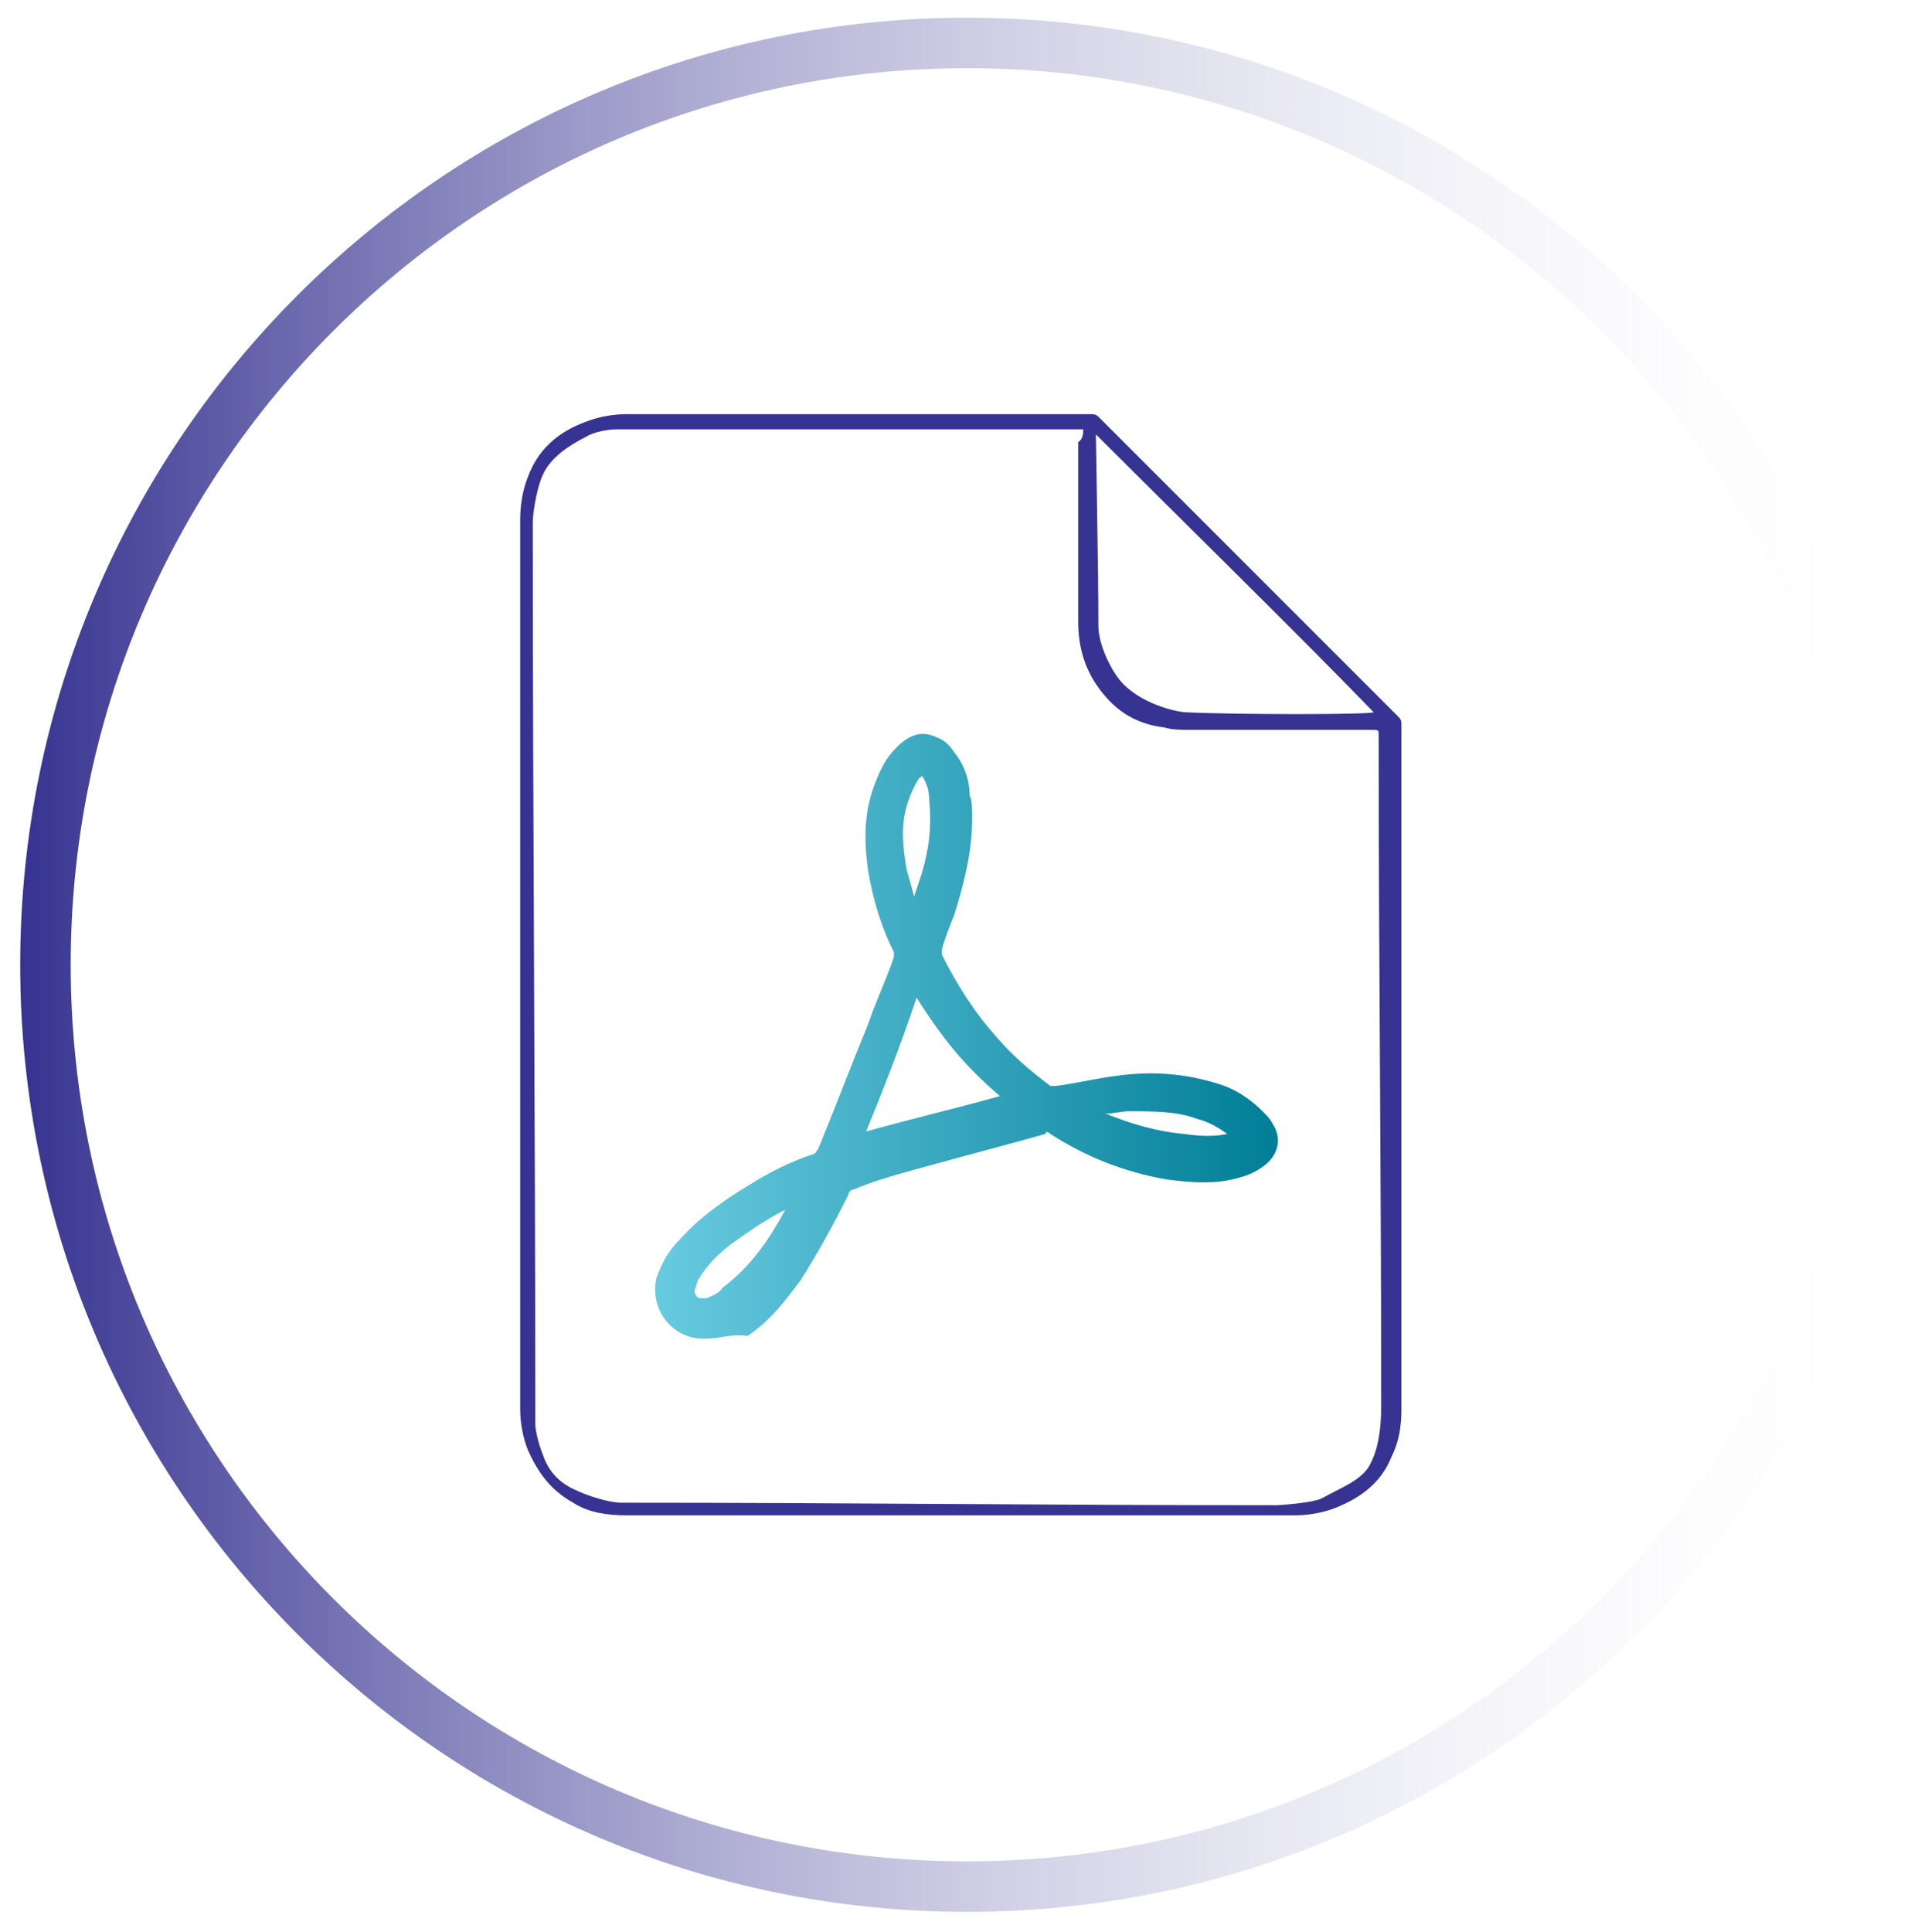
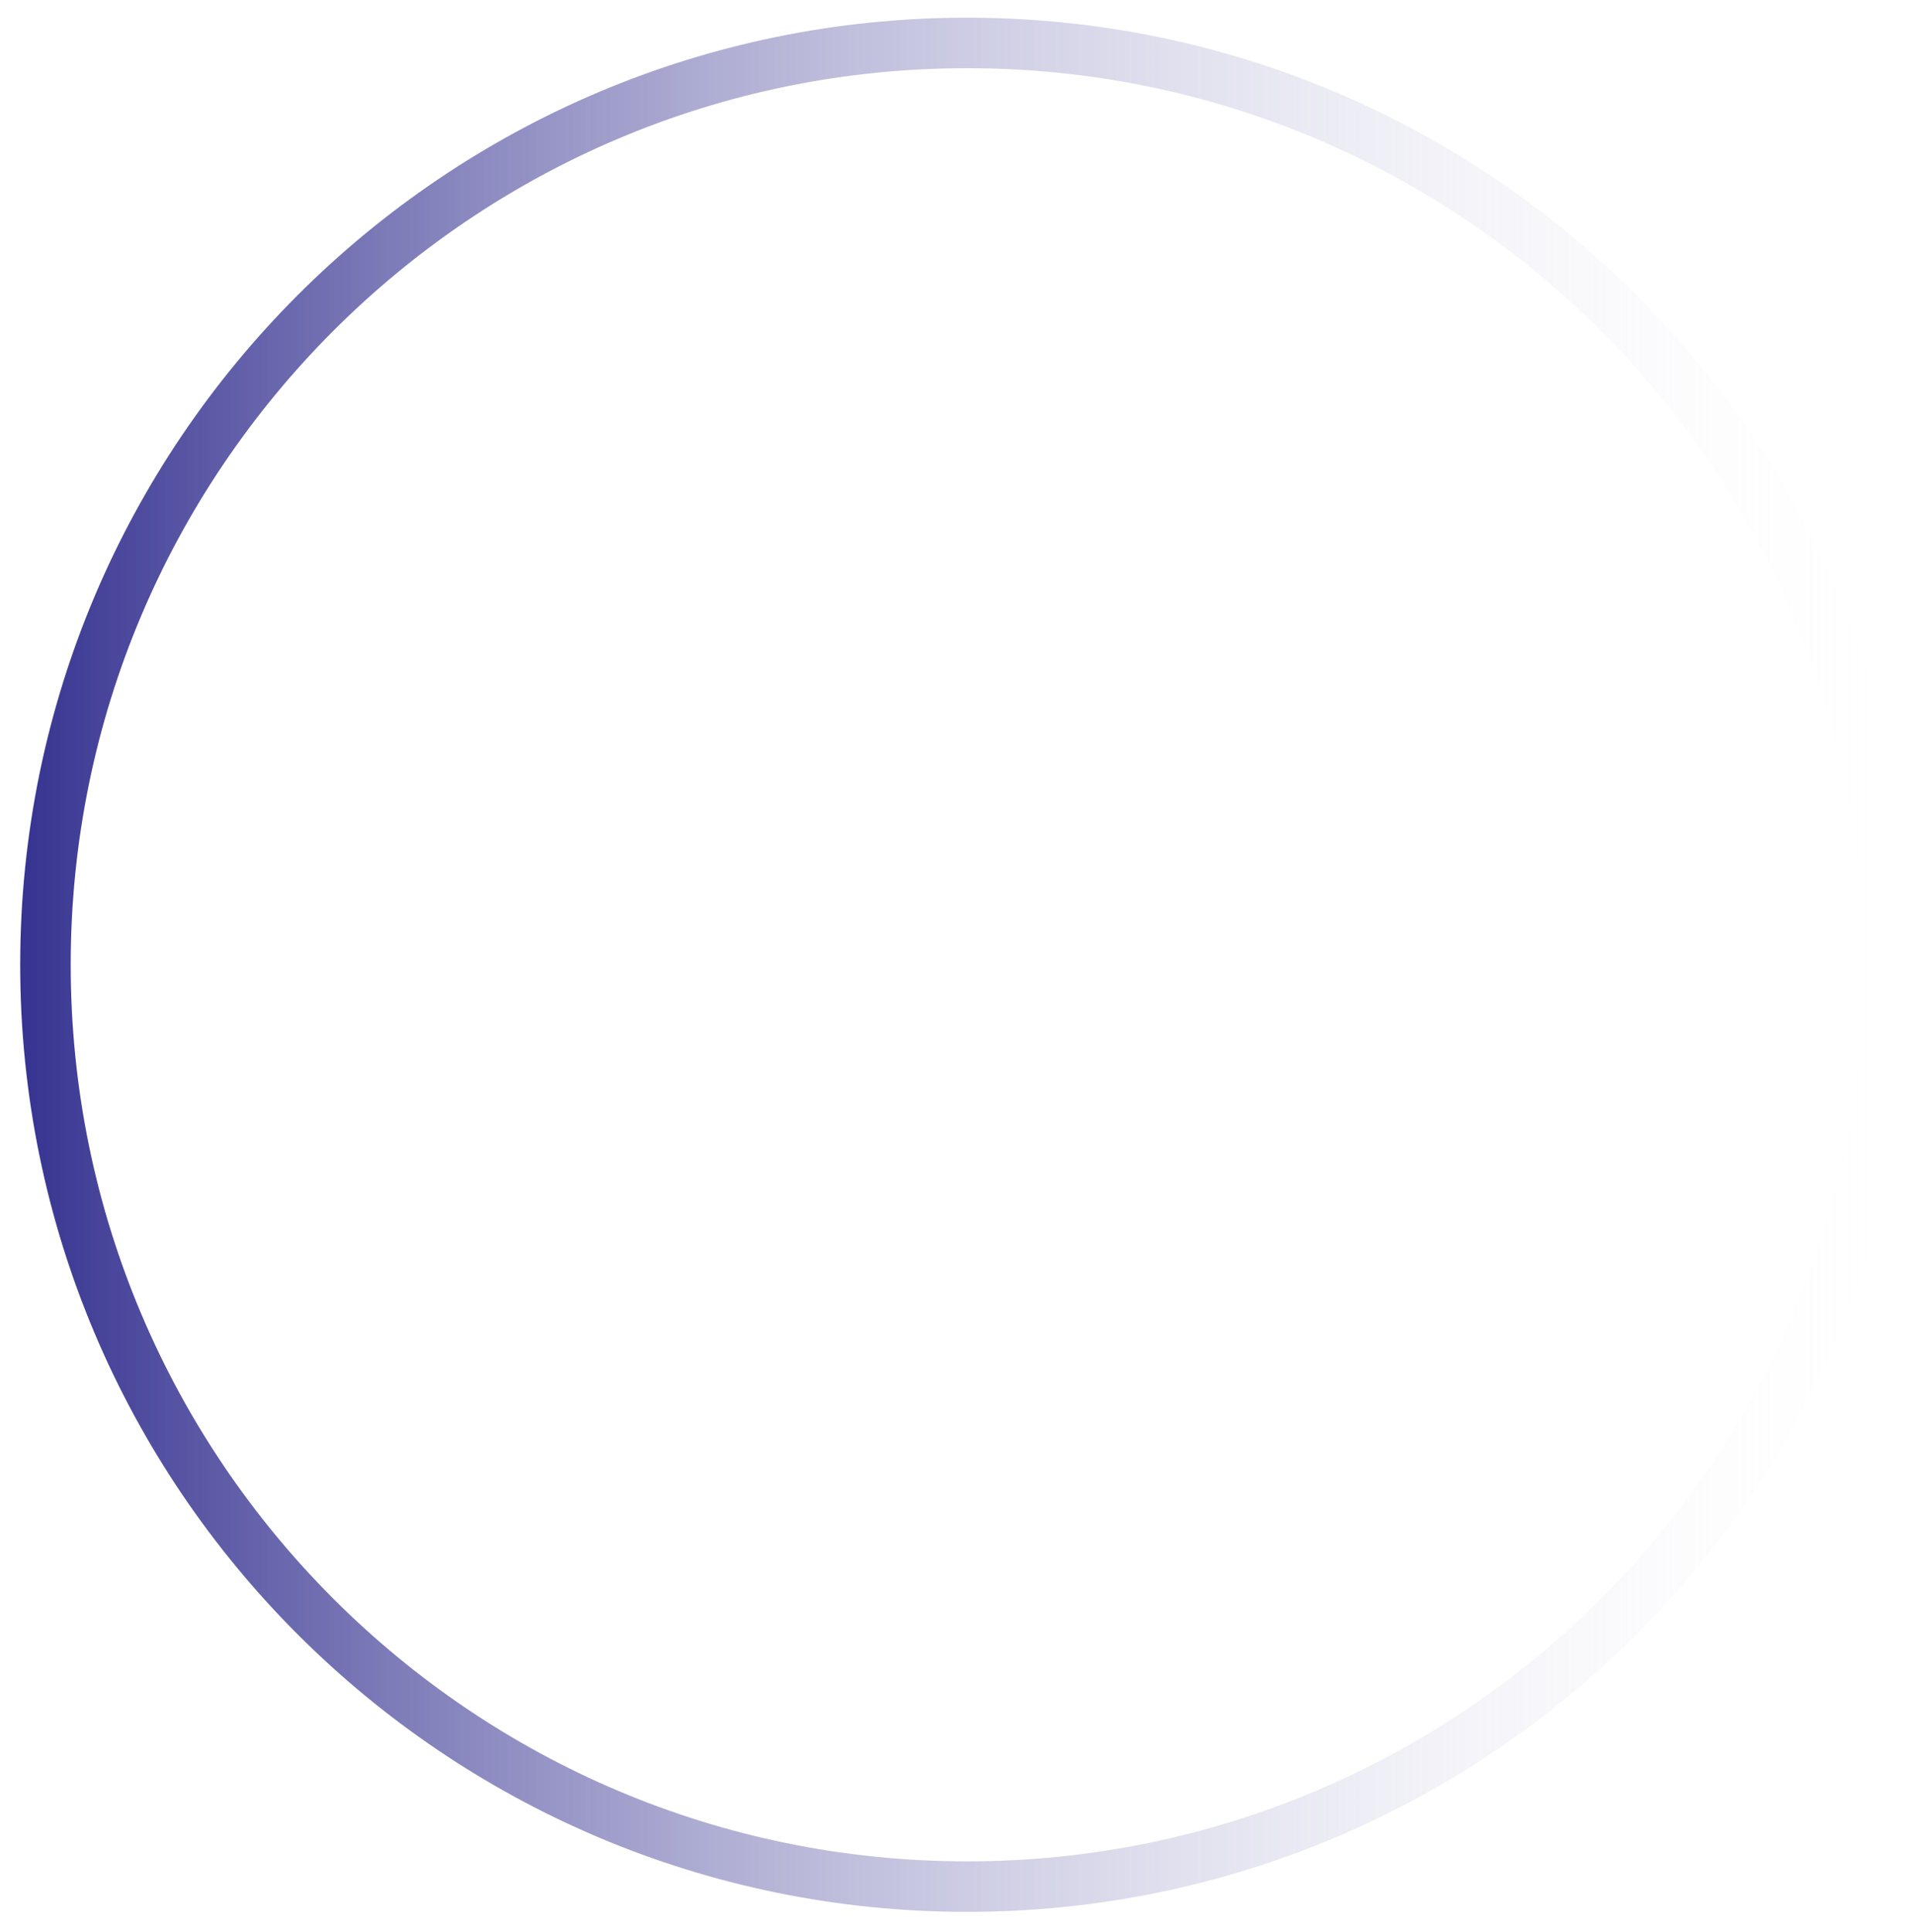
<svg xmlns="http://www.w3.org/2000/svg" version="1.1" id="Layer_2" x="0px" y="0px" viewBox="0 0 75.8 76.5" style="enable-background:new 0 0 75.8 76.5;" xml:space="preserve">
  <style type="text/css">
	.st0{fill:url(#SVGID_1_);}
	.st1{fill:#363392;}
	.st2{fill:url(#SVGID_2_);}
</style>
  <g>
    <linearGradient id="SVGID_1_" gradientUnits="userSpaceOnUse" x1="0.79" y1="38.221" x2="75.79" y2="38.221">
      <stop offset="0" style="stop-color:#363391" />
      <stop offset="1" style="stop-color:#FFFFFF;stop-opacity:0" />
    </linearGradient>
    <path class="st0" d="M38.3,2.7c19.6,0,35.5,15.9,35.5,35.5S57.9,73.7,38.3,73.7S2.8,57.8,2.8,38.2S18.7,2.7,38.3,2.7 M38.3,0.7   C17.6,0.7,0.8,17.5,0.8,38.2s16.8,37.5,37.5,37.5s37.5-16.8,37.5-37.5S59,0.7,38.3,0.7L38.3,0.7z" />
  </g>
  <g>
-     <path class="st1" d="M20.6,38.2c0-5.9,0-11.7,0-17.6c0-0.6,0.1-1.2,0.3-1.7c0.4-1.1,1.2-1.8,2.3-2.2c0.5-0.2,1.1-0.3,1.6-0.3   c6.1,0,12.3,0,18.4,0c0.1,0,0.2,0,0.3,0.1c0.3,0.3,0.5,0.5,0.8,0.8c0.9,0.9,1.8,1.8,2.7,2.7c2.8,2.8,5.6,5.6,8.4,8.4   c0.1,0.1,0.1,0.2,0.1,0.3c0,9,0,18.1,0,27.1c0,0.7-0.1,1.3-0.4,1.9c-0.4,1-1.2,1.6-2.2,2c-0.5,0.2-1.1,0.3-1.6,0.3   c-8.8,0-17.7,0-26.5,0c-0.7,0-1.5-0.1-2.1-0.5c-0.9-0.5-1.4-1.2-1.8-2.1c-0.2-0.5-0.3-1.1-0.3-1.6C20.6,50,20.6,44.1,20.6,38.2z    M42.9,17c-0.1,0-12.4,0-18.5,0c-0.3,0-0.9,0.1-1.2,0.3c-0.6,0.3-1.4,0.8-1.7,1.5c-0.2,0.4-0.4,1.4-0.4,1.9   c0,12.2,0.1,23.5,0.1,35.7c0,0.2,0.1,0.7,0.3,1.2c0.2,0.6,0.6,1.1,1.3,1.4c0.4,0.2,1.3,0.5,1.8,0.5c9.2,0,16.7,0.1,25.9,0.1   c0.2,0,1.6-0.1,1.9-0.3c0.7-0.4,1.6-0.7,1.9-1.4c0.4-0.8,0.4-1.9,0.4-2.3c0-9.2-0.1-17.3-0.1-26.5c0-0.2,0-0.2-0.3-0.2   c-2.3,0-4.9,0-7.2,0c-0.3,0-0.7,0-1-0.1c-0.9-0.1-1.7-0.5-2.3-1.2c-0.8-0.9-1.1-1.9-1.1-3c0-2.4,0-4.7,0-7.1   C42.9,17.4,42.9,17.1,42.9,17z M54.4,28.2c-2.9-3-8-8-11-11c0,0.1,0.1,5.6,0.1,7.6c0,0.7,0.5,1.8,1,2.3c0.6,0.6,1.6,1,2.4,1.1   C48.9,28.3,54.3,28.3,54.4,28.2z" />
    <linearGradient id="SVGID_2_" gradientUnits="userSpaceOnUse" x1="25.958" y1="41.003" x2="50.478" y2="41.003">
      <stop offset="0" style="stop-color:#68CBE0" />
      <stop offset="1" style="stop-color:#027E98" />
    </linearGradient>
-     <path class="st2" d="M38.5,32.4c0,1.3-0.3,2.5-0.7,3.8c-0.2,0.5-0.4,1-0.5,1.4c0,0.1,0,0.1,0,0.2c0.6,1.2,1.3,2.3,2.2,3.3   c0.6,0.7,1.3,1.3,2.1,1.9c0,0,0.1,0,0.2,0c0.8-0.1,1.6-0.3,2.4-0.4c1.4-0.2,2.7-0.1,4,0.3c0.7,0.2,1.3,0.6,1.8,1.1   c0.2,0.2,0.3,0.3,0.4,0.5c0.4,0.6,0.2,1.3-0.4,1.7c-0.4,0.3-0.8,0.4-1.2,0.5c-0.9,0.2-1.8,0.1-2.6,0c-1.7-0.3-3.2-0.9-4.6-1.8   c-0.1-0.1-0.2-0.1-0.2,0c-1.8,0.5-3.7,1-5.5,1.5c-0.7,0.2-1.4,0.4-2.1,0.7c-0.1,0-0.2,0.1-0.2,0.2c-0.6,1.2-1.2,2.3-1.9,3.4   c-0.6,0.8-1.2,1.6-2.1,2.2C29,52.8,28.5,53,28,53c-1.3,0.1-2.3-1.1-2-2.4c0.2-0.6,0.5-1.1,0.9-1.5c0.8-0.9,1.8-1.6,2.8-2.2   c0.8-0.5,1.6-0.9,2.5-1.2c0.1,0,0.1-0.1,0.2-0.2c0.7-1.7,1.3-3.3,2-5c0.3-0.9,0.7-1.7,1-2.6c0-0.1,0-0.1,0-0.2c-0.5-1-0.8-2-1-3.1   c-0.2-1.3-0.2-2.5,0.3-3.7c0.2-0.5,0.4-0.9,0.8-1.3c0.5-0.5,1-0.7,1.6-0.4c0.3,0.1,0.5,0.3,0.7,0.6c0.4,0.5,0.6,1.1,0.6,1.7   C38.5,31.7,38.5,32,38.5,32.4z M34.3,44.8c1.8-0.5,3.5-0.9,5.3-1.4c-0.7-0.6-1.3-1.2-1.8-1.8c-0.5-0.6-1-1.3-1.5-2.1   C35.7,41.3,35,43.1,34.3,44.8z M31.1,47.9C31.1,47.9,31,47.9,31.1,47.9c-0.8,0.4-1.5,0.9-2.2,1.4c-0.5,0.4-0.9,0.8-1.2,1.3   c-0.1,0.1-0.1,0.3-0.2,0.5c0,0.1,0.1,0.3,0.2,0.3c0.1,0,0.2,0,0.3,0c0.2-0.1,0.5-0.2,0.6-0.4C29.8,50.1,30.5,49,31.1,47.9z    M36.5,30.7c0,0.1-0.1,0.1-0.1,0.1c-0.3,0.5-0.5,1-0.6,1.6c-0.1,0.7,0,1.4,0.1,2c0.1,0.4,0.2,0.7,0.3,1.1c0,0,0,0,0,0   c0.1-0.3,0.2-0.6,0.3-0.9c0.3-1,0.4-1.9,0.3-2.9C36.8,31.3,36.7,31,36.5,30.7z M48.6,44.9C48.6,44.9,48.6,44.9,48.6,44.9   c-0.4-0.3-0.8-0.5-1.2-0.6C46.6,44,45.7,44,44.7,44c-0.3,0-0.6,0.1-1,0.1c0,0,0,0,0,0c0,0,0.1,0,0.1,0c1,0.4,2,0.7,3.1,0.8   C47.6,45,48.1,45,48.6,44.9z" />
  </g>
</svg>